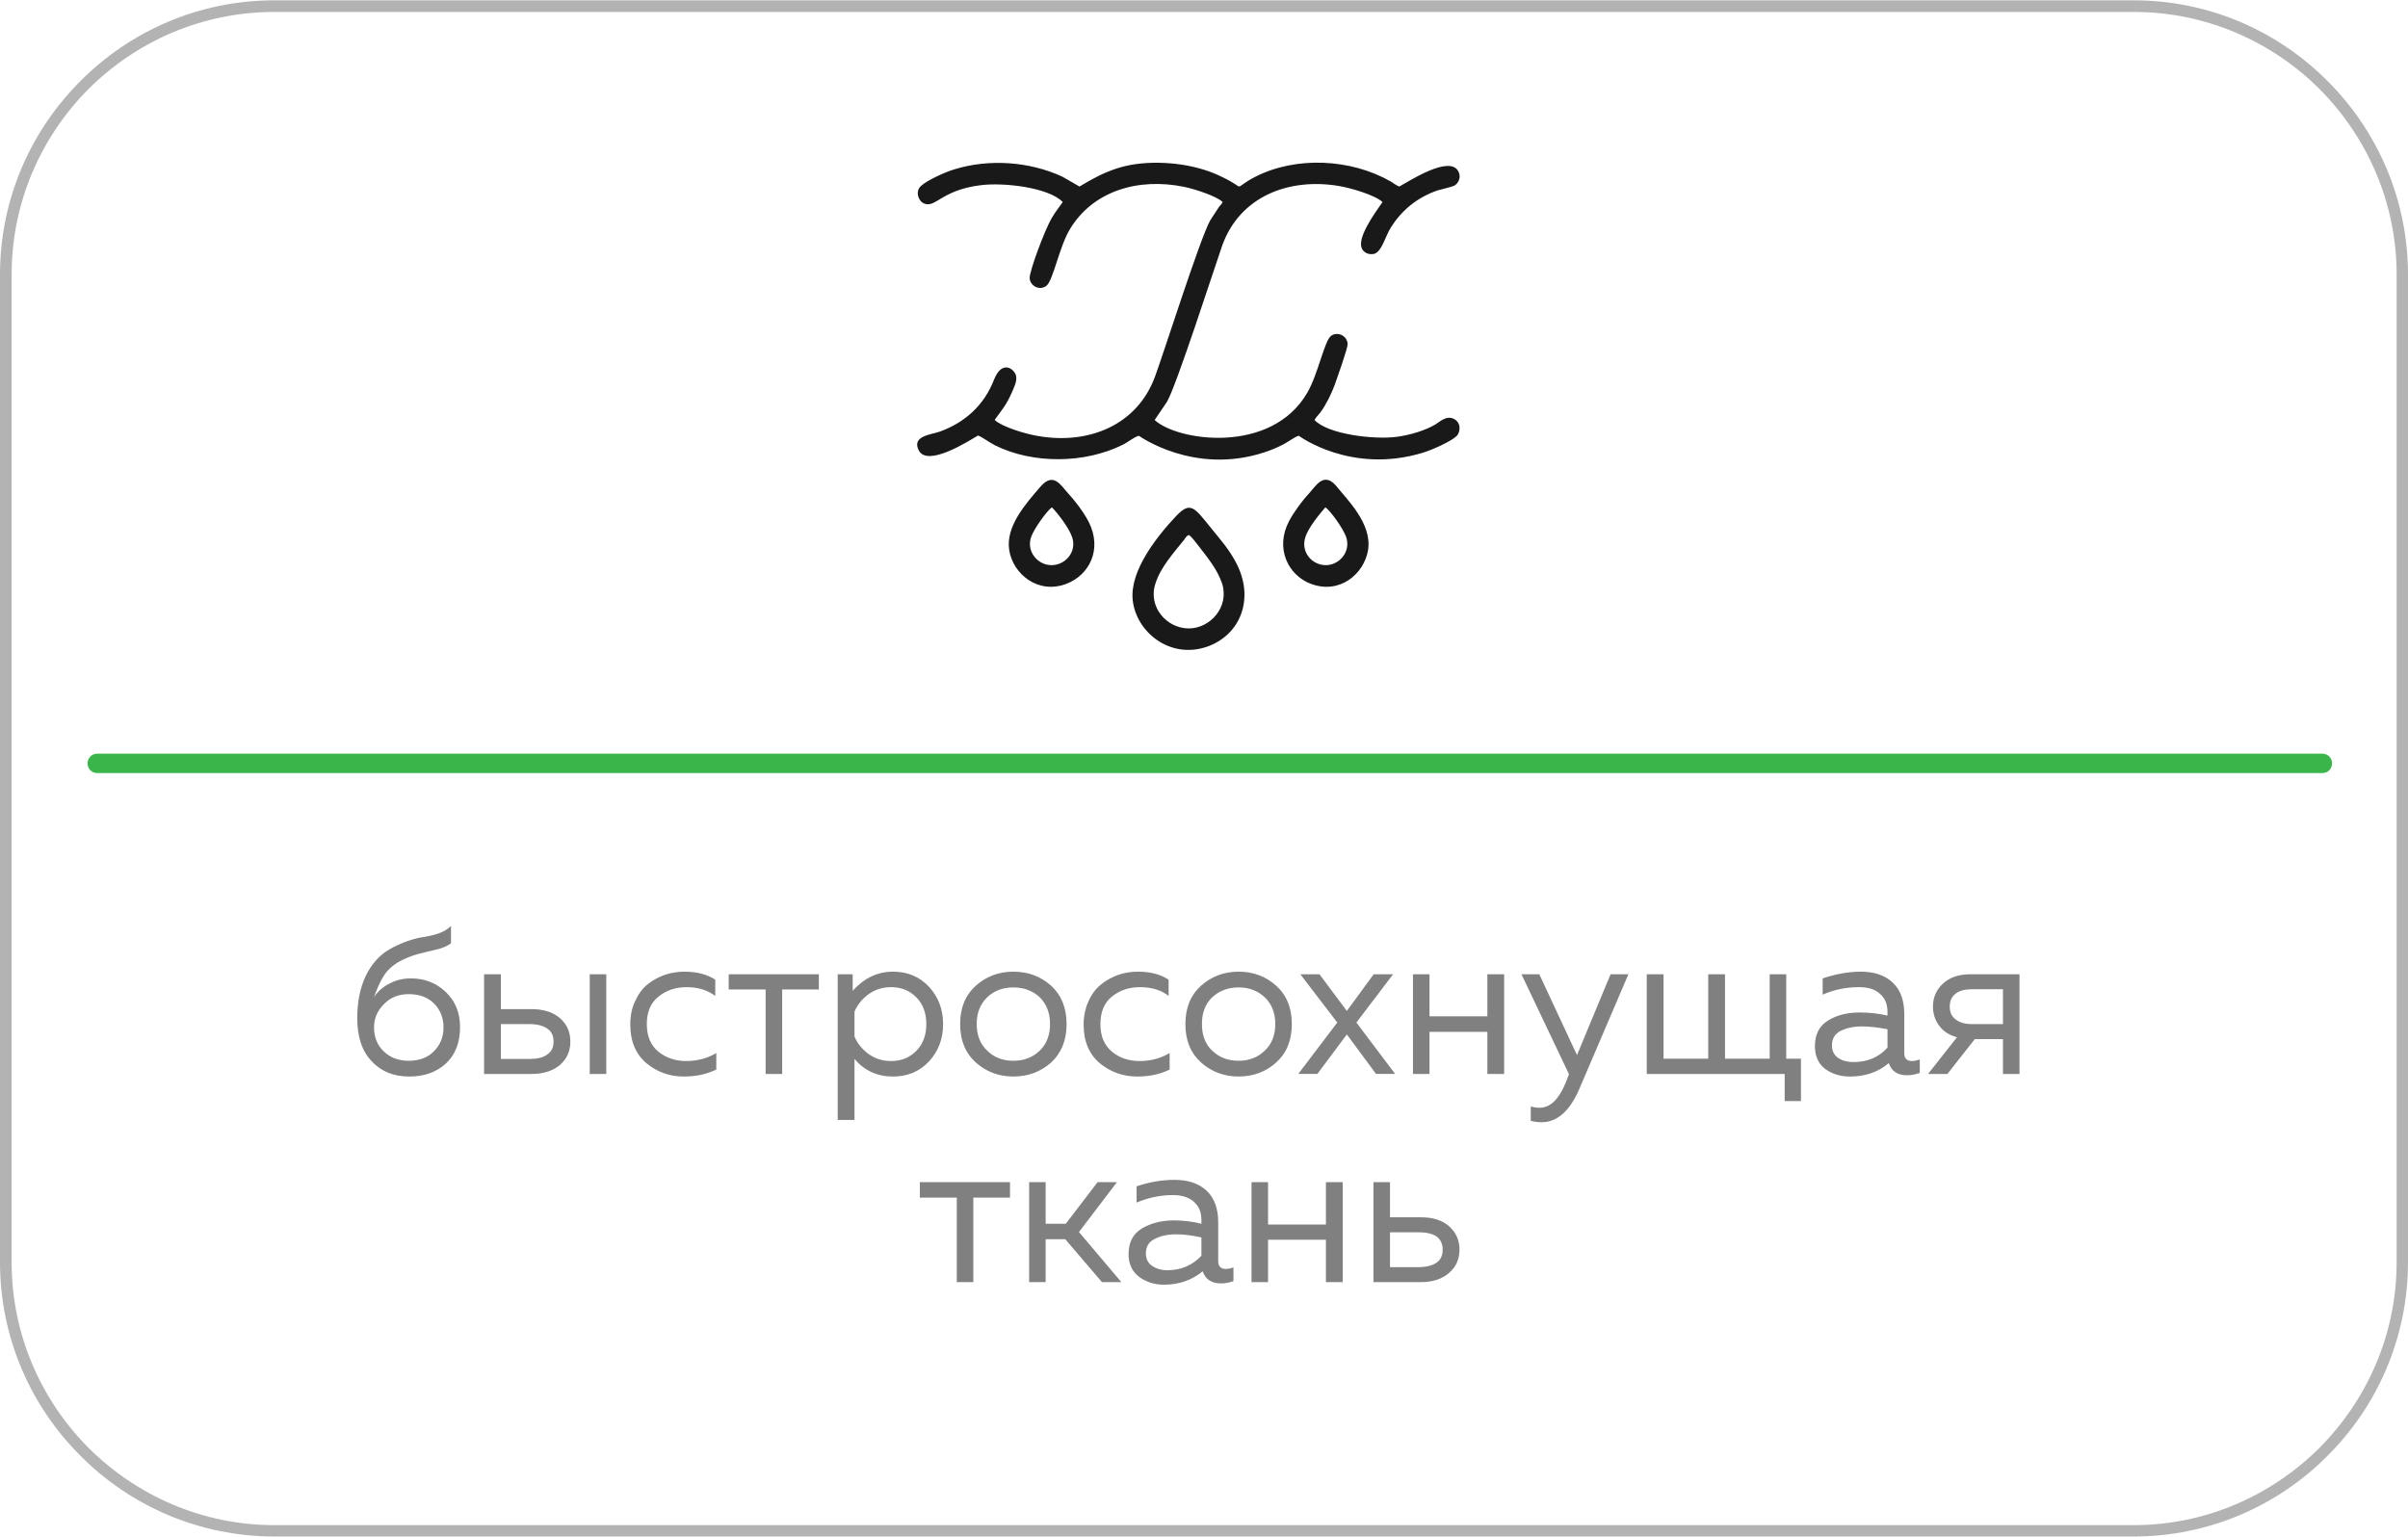
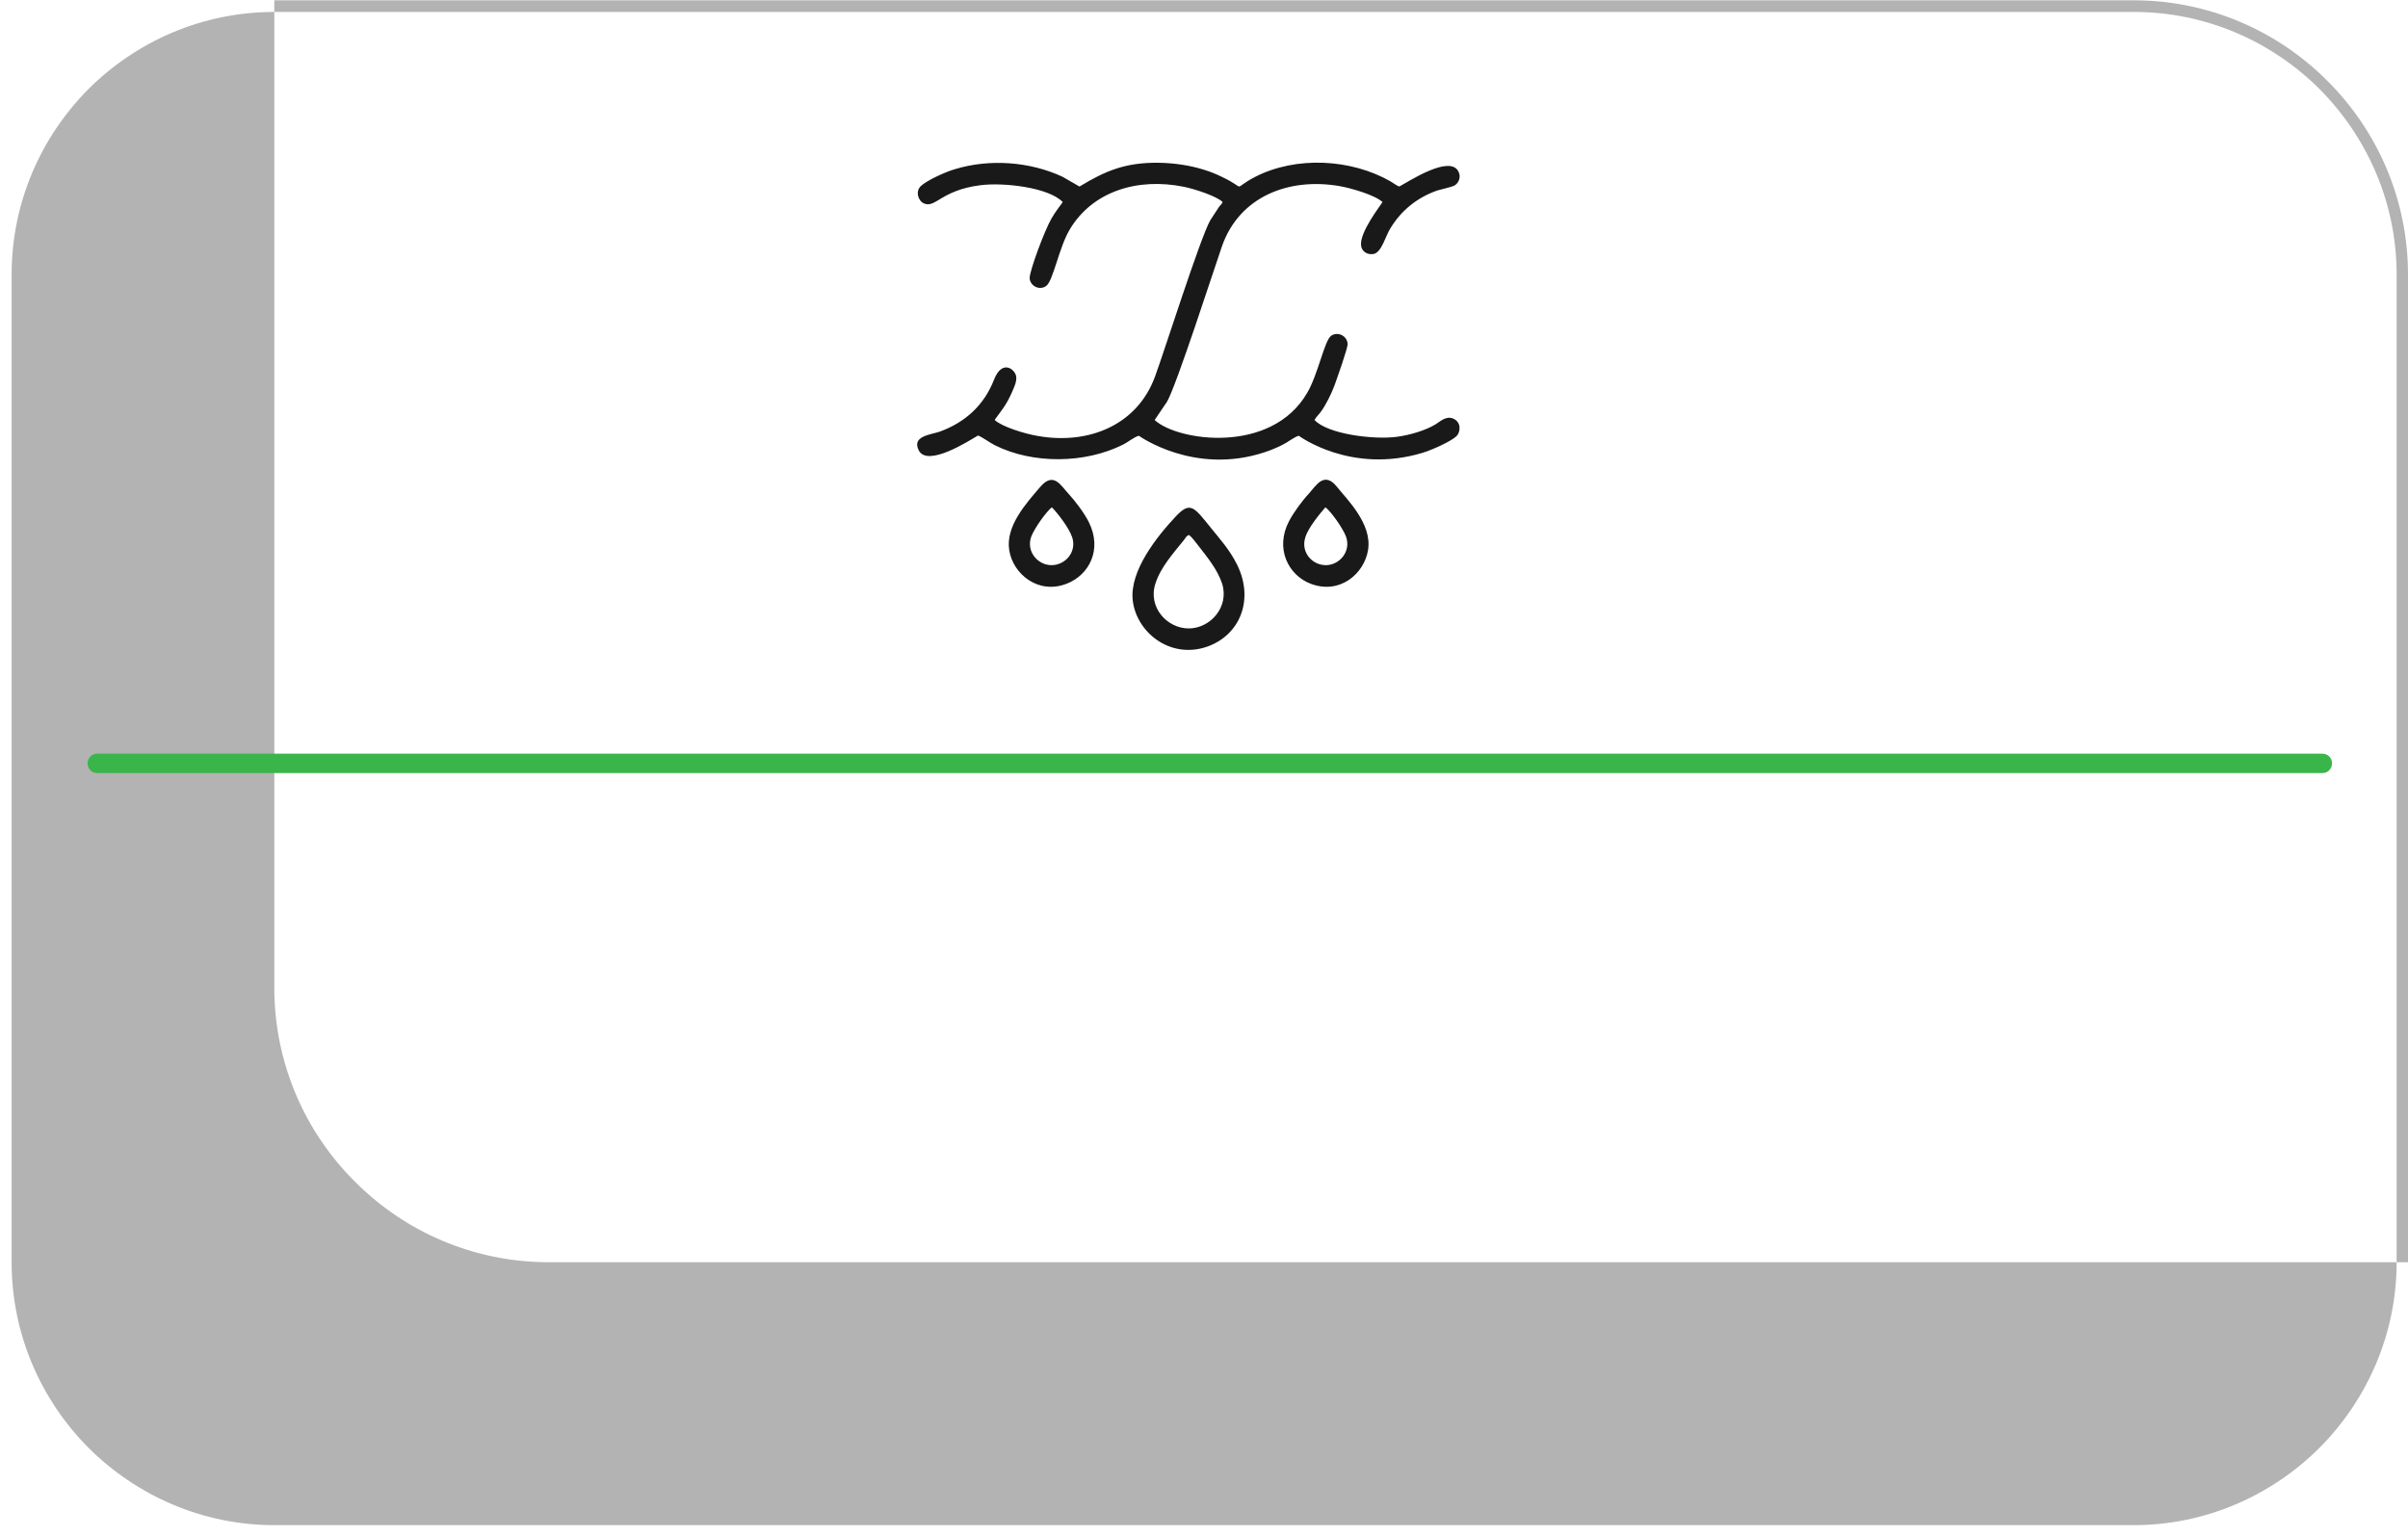
<svg xmlns="http://www.w3.org/2000/svg" xml:space="preserve" width="741px" height="473px" version="1.1" style="shape-rendering:geometricPrecision; text-rendering:geometricPrecision; image-rendering:optimizeQuality; fill-rule:evenodd; clip-rule:evenodd" viewBox="0 0 9322000 5948000">
  <defs>
    <style type="text/css">
   
    .fil3 {fill:#191919}
    .fil2 {fill:#39B54A;fill-rule:nonzero}
    .fil1 {fill:gray;fill-rule:nonzero}
    .fil0 {fill:#B3B3B3;fill-rule:nonzero}
   
  </style>
  </defs>
  <g id="Слой_x0020_1">
-     <path class="fil0" d="M1062000 0l7198000 0c292000,0 558000,119000 750000,312000 193000,192000 312000,458000 312000,750000l0 3824000c0,292000 -119000,558000 -312000,750000 -192000,193000 -458000,312000 -750000,312000l-7198000 0c-292000,0 -558000,-119000 -750000,-312000 -193000,-192000 -312000,-458000 -312000,-750000l0 -3824000c0,-292000 119000,-558000 312000,-750000 192000,-193000 458000,-312000 750000,-312000zm7198000 45000l-7198000 0c-280000,0 -534000,114000 -719000,298000 -184000,185000 -298000,439000 -298000,719000l0 3824000c0,280000 114000,534000 298000,719000 185000,184000 439000,299000 719000,299000l7198000 0c280000,0 534000,-115000 719000,-299000 184000,-185000 299000,-439000 299000,-719000l0 -3824000c0,-280000 -115000,-534000 -299000,-719000 -185000,-184000 -439000,-298000 -719000,-298000z" />
-     <path class="fil1" d="M1781000 3975000c0,60000 -18000,107000 -54000,141000 -37000,34000 -84000,51000 -143000,51000 -61000,0 -109000,-20000 -146000,-60000 -37000,-39000 -55000,-95000 -55000,-166000 0,-63000 11000,-116000 32000,-162000 22000,-45000 51000,-79000 87000,-101000 25000,-15000 51000,-27000 77000,-36000 27000,-9000 49000,-14000 66000,-16000 18000,-3000 36000,-7000 55000,-14000 18000,-6000 34000,-16000 46000,-28000l0 67000c-15000,11000 -33000,19000 -55000,24000 -22000,5000 -47000,11000 -74000,18000 -26000,7000 -52000,18000 -77000,32000 -24000,15000 -43000,33000 -56000,55000 -14000,22000 -25000,49000 -36000,79000 14000,-21000 34000,-39000 60000,-52000 26000,-14000 53000,-20000 83000,-20000 52000,0 97000,17000 134000,52000 37000,35000 56000,80000 56000,136000zm-333000 2000c0,37000 12000,68000 37000,92000 24000,24000 57000,37000 97000,37000 41000,0 74000,-12000 98000,-37000 24000,-24000 37000,-55000 37000,-92000 0,-38000 -13000,-69000 -37000,-93000 -24000,-24000 -57000,-36000 -98000,-36000 -39000,0 -71000,13000 -96000,39000 -26000,26000 -38000,56000 -38000,90000zm610000 180000l-184000 0 0 -386000 65000 0 0 135000 119000 0c46000,0 83000,12000 110000,35000 27000,24000 40000,54000 40000,91000 0,36000 -13000,66000 -40000,90000 -27000,23000 -64000,35000 -110000,35000zm-119000 -193000l0 135000 111000 0c29000,0 52000,-5000 68000,-17000 17000,-11000 25000,-28000 25000,-50000 0,-23000 -8000,-40000 -25000,-51000 -16000,-11000 -39000,-17000 -68000,-17000l-111000 0zm408000 193000l-64000 0 0 -386000 64000 0 0 386000zm93000 -191000c0,-34000 6000,-65000 19000,-91000 12000,-27000 28000,-49000 48000,-65000 20000,-16000 43000,-28000 67000,-37000 25000,-8000 50000,-12000 75000,-12000 48000,0 88000,10000 120000,31000l0 63000c-30000,-23000 -67000,-34000 -111000,-34000 -42000,0 -78000,12000 -108000,36000 -31000,24000 -46000,60000 -46000,107000 0,47000 15000,82000 45000,107000 30000,24000 66000,36000 107000,36000 43000,0 82000,-10000 117000,-31000l0 64000c-37000,18000 -79000,27000 -126000,27000 -56000,0 -104000,-18000 -145000,-52000 -41000,-35000 -62000,-85000 -62000,-149000zm588000 191000l-64000 0 0 -327000 -143000 0 0 -59000 349000 0 0 59000 -142000 0 0 327000zm273000 -322000c44000,-49000 96000,-74000 156000,-74000 56000,0 102000,19000 139000,58000 36000,39000 55000,87000 55000,145000 0,58000 -19000,106000 -55000,145000 -37000,39000 -83000,58000 -139000,58000 -61000,0 -111000,-23000 -149000,-68000l0 236000 -65000 0 0 -564000 58000 0 0 64000zm246000 233000c26000,-26000 39000,-61000 39000,-104000 0,-43000 -13000,-78000 -39000,-104000 -26000,-26000 -58000,-39000 -97000,-39000 -33000,0 -62000,9000 -87000,27000 -25000,18000 -44000,41000 -55000,68000l0 96000c11000,27000 30000,50000 55000,68000 25000,18000 54000,27000 87000,27000 39000,0 71000,-13000 97000,-39000zm231000 45000c-41000,-37000 -61000,-86000 -61000,-149000 0,-63000 20000,-112000 61000,-149000 41000,-36000 89000,-54000 145000,-54000 57000,0 105000,18000 146000,54000 40000,37000 60000,86000 60000,149000 0,63000 -20000,112000 -60000,149000 -41000,36000 -89000,54000 -146000,54000 -56000,0 -104000,-18000 -145000,-54000zm247000 -46000c26000,-25000 40000,-60000 40000,-103000 0,-44000 -14000,-78000 -40000,-104000 -27000,-25000 -61000,-38000 -102000,-38000 -41000,0 -75000,13000 -101000,38000 -27000,26000 -41000,60000 -41000,104000 0,43000 14000,78000 41000,103000 26000,26000 60000,39000 101000,39000 41000,0 75000,-13000 102000,-39000zm170000 -101000c0,-34000 7000,-65000 19000,-91000 12000,-27000 29000,-49000 49000,-65000 20000,-16000 42000,-28000 67000,-37000 24000,-8000 49000,-12000 75000,-12000 48000,0 87000,10000 119000,31000l0 63000c-29000,-23000 -66000,-34000 -111000,-34000 -42000,0 -78000,12000 -108000,36000 -30000,24000 -45000,60000 -45000,107000 0,47000 15000,82000 45000,107000 29000,24000 65000,36000 106000,36000 43000,0 82000,-10000 117000,-31000l0 64000c-36000,18000 -78000,27000 -126000,27000 -55000,0 -104000,-18000 -145000,-52000 -41000,-35000 -62000,-85000 -62000,-149000zm455000 147000c-41000,-37000 -61000,-86000 -61000,-149000 0,-63000 20000,-112000 61000,-149000 41000,-36000 89000,-54000 145000,-54000 56000,0 105000,18000 145000,54000 41000,37000 61000,86000 61000,149000 0,63000 -20000,112000 -61000,149000 -40000,36000 -89000,54000 -145000,54000 -56000,0 -104000,-18000 -145000,-54000zm246000 -46000c27000,-25000 41000,-60000 41000,-103000 0,-44000 -14000,-78000 -41000,-104000 -27000,-25000 -60000,-38000 -101000,-38000 -41000,0 -75000,13000 -102000,38000 -27000,26000 -40000,60000 -40000,104000 0,43000 13000,78000 40000,103000 27000,26000 61000,39000 102000,39000 41000,0 74000,-13000 101000,-39000zm422000 -296000l75000 0 -142000 187000 150000 199000 -74000 0 -113000 -153000 -114000 153000 -74000 0 151000 -199000 -143000 -187000 74000 0 106000 142000 104000 -142000zm216000 386000l-64000 0 0 -386000 64000 0 0 163000 224000 0 0 -163000 65000 0 0 386000 -65000 0 0 -163000 -224000 0 0 163000zm571000 -73000l130000 -313000 69000 0 -190000 444000c-37000,86000 -86000,129000 -146000,129000 -15000,0 -29000,-2000 -42000,-5000l0 -56000c11000,3000 22000,5000 34000,5000 41000,0 74000,-32000 100000,-94000l14000 -36000 -184000 -387000 69000 0 146000 313000zm867000 178000l-63000 0 0 -105000 -534000 0 0 -386000 65000 0 0 327000 173000 0 0 -327000 65000 0 0 327000 173000 0 0 -327000 64000 0 0 327000 57000 0 0 164000zm400000 -185000c0,20000 10000,30000 30000,30000 8000,0 18000,-2000 30000,-6000l0 52000c-17000,6000 -33000,9000 -49000,9000 -37000,0 -60000,-15000 -71000,-47000 -41000,35000 -91000,52000 -150000,52000 -38000,0 -70000,-10000 -97000,-30000 -26000,-20000 -39000,-50000 -39000,-88000 0,-45000 17000,-78000 51000,-99000 34000,-21000 75000,-31000 123000,-31000 36000,0 72000,4000 107000,12000l0 -14000c0,-29000 -9000,-53000 -29000,-70000 -19000,-18000 -46000,-26000 -81000,-26000 -49000,0 -96000,9000 -141000,29000l0 -63000c51000,-17000 100000,-26000 148000,-26000 52000,0 93000,14000 123000,42000 30000,28000 45000,69000 45000,122000l0 152000zm-280000 -31000c0,22000 8000,38000 24000,49000 17000,11000 36000,16000 59000,16000 54000,0 98000,-18000 132000,-56000l0 -71000c-36000,-7000 -69000,-11000 -98000,-11000 -33000,0 -60000,6000 -83000,17000 -23000,12000 -34000,30000 -34000,56000zm447000 111000l-75000 0 112000 -142000c-30000,-8000 -53000,-23000 -69000,-45000 -16000,-21000 -24000,-46000 -24000,-74000 0,-35000 13000,-65000 39000,-89000 26000,-24000 61000,-36000 106000,-36000l190000 0 0 386000 -64000 0 0 -135000 -109000 0 -106000 135000zm32000 -311000c-16000,12000 -23000,29000 -23000,50000 0,22000 7000,38000 23000,50000 15000,12000 36000,18000 63000,18000l120000 0 0 -135000 -120000 0c-27000,0 -48000,5000 -63000,17000zm-3803000 1117000l-64000 0 0 -327000 -143000 0 0 -60000 349000 0 0 60000 -142000 0 0 327000zm280000 0l-64000 0 0 -387000 64000 0 0 161000 78000 0 123000 -161000 75000 0 -147000 193000 164000 194000 -75000 0 -142000 -166000 -76000 0 0 166000zm668000 -81000c0,20000 10000,30000 30000,30000 8000,0 18000,-2000 29000,-6000l0 53000c-16000,6000 -32000,9000 -48000,9000 -37000,0 -61000,-16000 -71000,-47000 -41000,34000 -91000,52000 -150000,52000 -38000,0 -70000,-11000 -97000,-31000 -26000,-20000 -40000,-49000 -40000,-87000 0,-46000 17000,-79000 52000,-100000 34000,-20000 75000,-31000 123000,-31000 36000,0 71000,4000 107000,13000l0 -14000c0,-30000 -9000,-53000 -29000,-71000 -19000,-17000 -46000,-26000 -81000,-26000 -49000,0 -96000,10000 -141000,29000l0 -63000c51000,-17000 100000,-25000 147000,-25000 53000,0 94000,14000 124000,42000 30000,28000 45000,69000 45000,122000l0 151000zm-280000 -30000c0,21000 8000,37000 24000,48000 16000,11000 36000,17000 59000,17000 53000,0 97000,-19000 132000,-56000l0 -71000c-36000,-8000 -69000,-12000 -98000,-12000 -33000,0 -60000,6000 -83000,18000 -23000,11000 -34000,30000 -34000,56000zm473000 111000l-64000 0 0 -387000 64000 0 0 164000 224000 0 0 -164000 65000 0 0 387000 -65000 0 0 -164000 -224000 0 0 164000zm591000 0l-183000 0 0 -387000 64000 0 0 136000 119000 0c47000,0 83000,11000 110000,35000 27000,24000 40000,54000 40000,90000 0,37000 -13000,67000 -40000,90000 -27000,24000 -63000,36000 -110000,36000zm-119000 -193000l0 135000 111000 0c29000,0 52000,-6000 69000,-17000 16000,-11000 24000,-28000 24000,-51000 0,-22000 -8000,-39000 -24000,-51000 -17000,-11000 -40000,-16000 -69000,-16000l-111000 0z" />
+     <path class="fil0" d="M1062000 0l7198000 0c292000,0 558000,119000 750000,312000 193000,192000 312000,458000 312000,750000l0 3824000l-7198000 0c-292000,0 -558000,-119000 -750000,-312000 -193000,-192000 -312000,-458000 -312000,-750000l0 -3824000c0,-292000 119000,-558000 312000,-750000 192000,-193000 458000,-312000 750000,-312000zm7198000 45000l-7198000 0c-280000,0 -534000,114000 -719000,298000 -184000,185000 -298000,439000 -298000,719000l0 3824000c0,280000 114000,534000 298000,719000 185000,184000 439000,299000 719000,299000l7198000 0c280000,0 534000,-115000 719000,-299000 184000,-185000 299000,-439000 299000,-719000l0 -3824000c0,-280000 -115000,-534000 -299000,-719000 -185000,-184000 -439000,-298000 -719000,-298000z" />
    <path class="fil2" d="M376000 2992000c-21000,0 -37000,-17000 -37000,-38000 0,-20000 16000,-37000 37000,-37000l8615000 0c21000,0 37000,17000 37000,37000 0,21000 -16000,38000 -37000,38000l-8615000 0z" />
    <path class="fil3" d="M5131000 1963000c20000,14000 68000,81000 80000,114000 20000,57000 -25000,109000 -77000,110000 -53000,1000 -99000,-49000 -81000,-107000 11000,-38000 58000,-94000 78000,-117000zm221000 -1182000c-5000,10000 -89000,116000 -83000,168000 2000,22000 23000,38000 49000,33000 31000,-6000 47000,-73000 65000,-100000 42000,-69000 104000,-119000 182000,-146000 17000,-5000 50000,-12000 64000,-18000 16000,-8000 29000,-32000 17000,-55000 -33000,-67000 -195000,40000 -229000,58000 -13000,-5000 -22000,-13000 -34000,-20000 -154000,-88000 -366000,-98000 -523000,-18000 -98000,51000 -27000,49000 -129000,1000 -22000,-11000 -44000,-20000 -70000,-28000 -54000,-17000 -114000,-26000 -174000,-27000 -131000,-2000 -209000,32000 -308000,92000l-66000 -38000c-127000,-59000 -283000,-70000 -417000,-29000 -38000,11000 -109000,44000 -131000,65000 -22000,20000 -11000,57000 11000,67000 45000,21000 67000,-51000 219000,-70000 91000,-12000 266000,9000 319000,65000 -3000,6000 -28000,36000 -43000,63000 -27000,46000 -86000,205000 -85000,232000 2000,30000 38000,49000 64000,30000 27000,-19000 50000,-151000 92000,-220000 89000,-148000 264000,-200000 441000,-164000 41000,8000 129000,37000 150000,59000 -6000,13000 -5000,7000 -14000,19000l-34000 52000c-40000,72000 -177000,505000 -213000,603000 -69000,191000 -259000,266000 -453000,232000 -50000,-8000 -141000,-36000 -168000,-62000 4000,-8000 1000,-2000 5000,-8000 26000,-36000 38000,-48000 60000,-96000 7000,-17000 21000,-43000 18000,-64000 -3000,-27000 -54000,-70000 -86000,12000 -38000,98000 -111000,165000 -210000,201000 -35000,12000 -110000,17000 -81000,73000 34000,65000 192000,-36000 229000,-58000 17000,6000 44000,27000 66000,38000 147000,73000 347000,71000 494000,-2000 21000,-10000 45000,-31000 63000,-35000 0,0 213000,154000 486000,64000 25000,-8000 48000,-18000 70000,-29000 19000,-9000 48000,-32000 63000,-35000 0,0 201000,150000 479000,66000 37000,-11000 112000,-45000 132000,-65000 14000,-14000 20000,-52000 -12000,-67000 -28000,-13000 -52000,11000 -70000,22000 -38000,23000 -97000,41000 -149000,48000 -90000,12000 -268000,-10000 -319000,-65000 5000,-11000 15000,-19000 23000,-30000 21000,-28000 43000,-73000 55000,-106000 8000,-23000 51000,-142000 50000,-159000 -2000,-31000 -38000,-49000 -64000,-31000 -26000,19000 -50000,148000 -92000,220000 -139000,241000 -503000,188000 -591000,106000l48000 -71000c37000,-64000 183000,-517000 213000,-603000 68000,-192000 259000,-265000 453000,-232000 47000,8000 139000,35000 168000,62000zm-750000 1289000c12000,7000 30000,33000 39000,44000 33000,43000 71000,88000 90000,144000 29000,91000 -46000,174000 -129000,174000 -85000,0 -159000,-83000 -129000,-174000 20000,-63000 70000,-118000 110000,-168000 11000,-14000 7000,-13000 19000,-20000zm-217000 252000c13000,123000 143000,230000 287000,181000 127000,-44000 184000,-180000 118000,-316000 -29000,-59000 -65000,-98000 -102000,-144000 -66000,-82000 -80000,-104000 -136000,-45000 -74000,79000 -179000,211000 -167000,324000zm-313000 -359000c22000,22000 67000,80000 79000,117000 18000,57000 -28000,108000 -82000,107000 -52000,-1000 -97000,-53000 -77000,-110000 13000,-34000 59000,-98000 80000,-114000zm-165000 166000c14000,91000 111000,173000 222000,130000 86000,-33000 140000,-131000 86000,-239000 -20000,-39000 -55000,-84000 -79000,-110000 -29000,-31000 -57000,-86000 -108000,-27000 -55000,64000 -136000,153000 -121000,246000zm1389000 0c17000,-102000 -82000,-197000 -121000,-246000 -49000,-61000 -81000,-3000 -108000,27000 -24000,25000 -60000,74000 -77000,107000 -55000,105000 -3000,209000 84000,242000 113000,43000 207000,-39000 222000,-130000z" />
  </g>
</svg>